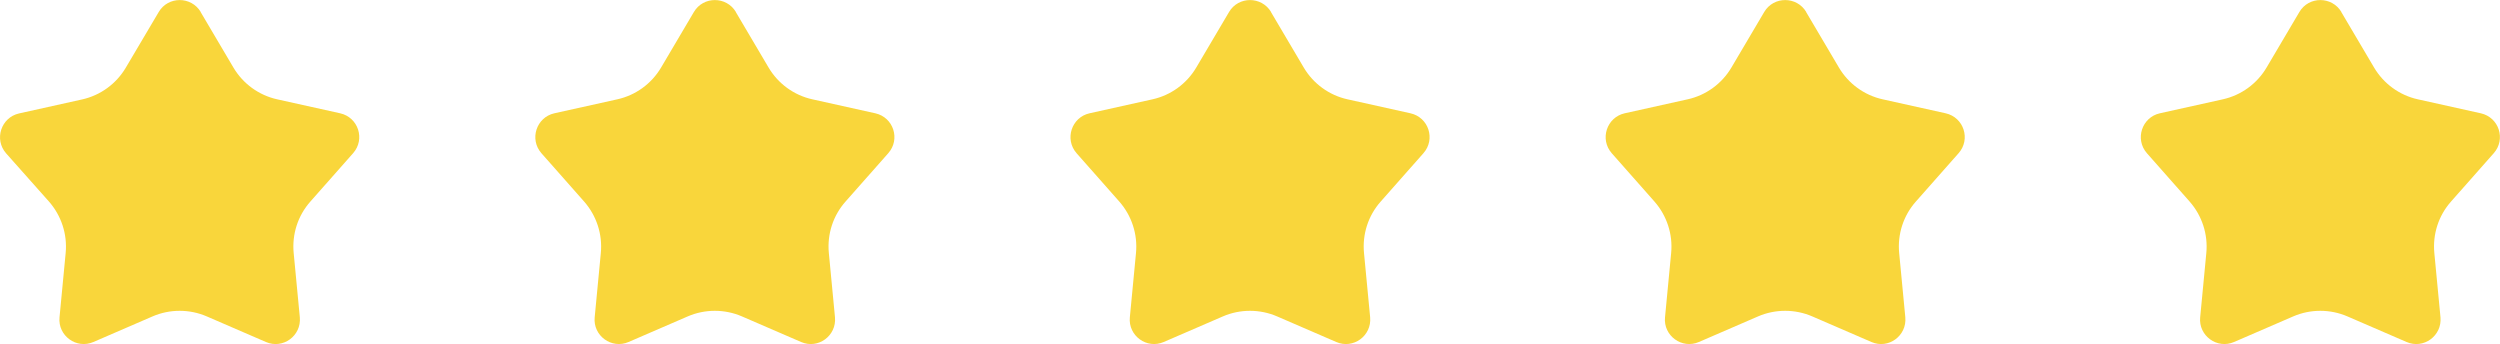
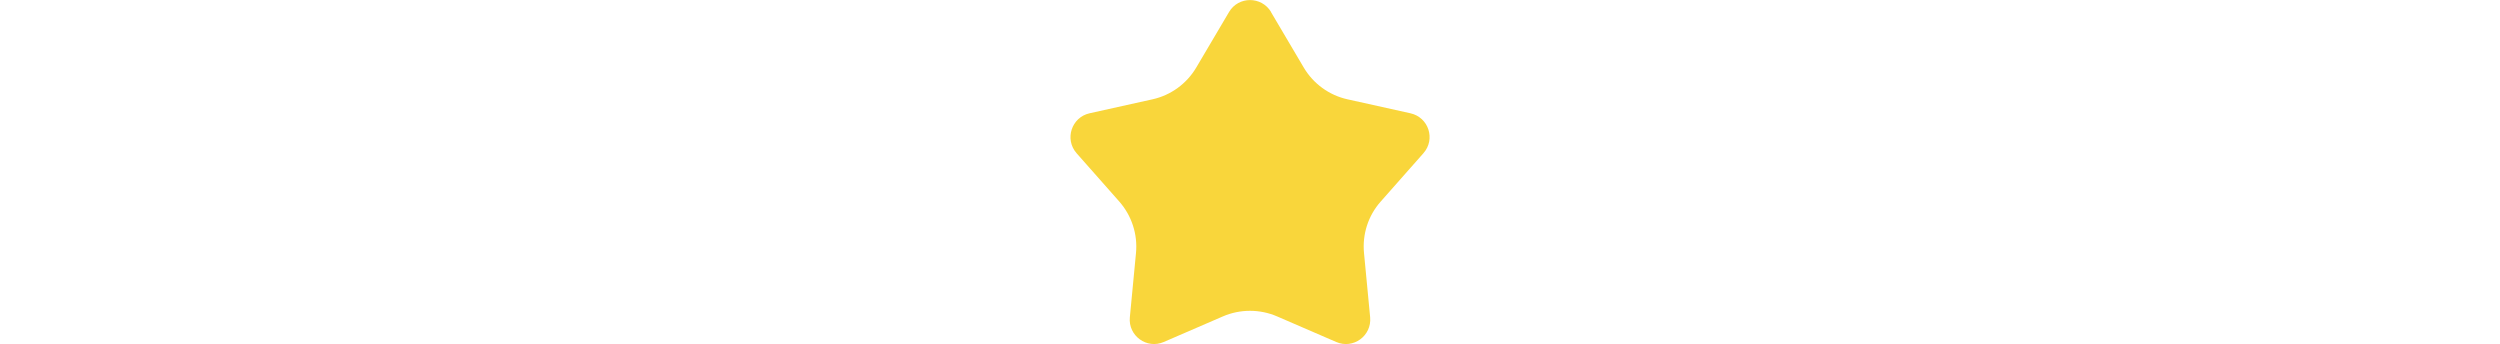
<svg xmlns="http://www.w3.org/2000/svg" id="_圖層_2" data-name="圖層_2" viewBox="0 0 191.53 26.36">
  <defs>
    <style>
      .cls-1 {
        fill: #f9d63b;
      }
    </style>
  </defs>
  <g id="_圖層_5" data-name="圖層_5">
-     <path class="cls-1" d="M15.37.92l2.51,4.25c.73,1.24,1.95,2.13,3.36,2.44l4.82,1.07c1.39.31,1.94,1.99.99,3.06l-3.27,3.7c-.96,1.08-1.42,2.51-1.28,3.95l.47,4.92c.13,1.42-1.3,2.46-2.6,1.89l-4.53-1.96c-1.32-.57-2.83-.57-4.15,0l-4.53,1.96c-1.3.57-2.74-.48-2.6-1.89l.47-4.92c.14-1.44-.33-2.87-1.28-3.95L.47,11.75c-.94-1.07-.39-2.75.99-3.06l4.82-1.07c1.41-.31,2.63-1.2,3.36-2.44L12.16.92c.72-1.22,2.49-1.22,3.22,0Z" />
-     <path class="cls-1" d="M56.37.92l2.51,4.25c.73,1.24,1.95,2.13,3.36,2.44l4.82,1.07c1.39.31,1.94,1.99.99,3.06l-3.27,3.7c-.96,1.08-1.42,2.51-1.28,3.95l.47,4.92c.13,1.42-1.3,2.46-2.6,1.89l-4.53-1.96c-1.32-.57-2.83-.57-4.15,0l-4.53,1.96c-1.3.57-2.74-.48-2.6-1.89l.47-4.92c.14-1.44-.33-2.87-1.28-3.95l-3.27-3.7c-.94-1.07-.39-2.75.99-3.06l4.82-1.07c1.41-.31,2.63-1.2,3.36-2.44l2.51-4.25c.72-1.22,2.49-1.22,3.22,0Z" />
    <path class="cls-1" d="M97.37.92l2.51,4.25c.73,1.24,1.95,2.13,3.36,2.44l4.82,1.07c1.39.31,1.94,1.99.99,3.06l-3.27,3.7c-.96,1.08-1.42,2.51-1.28,3.95l.47,4.92c.13,1.42-1.3,2.46-2.6,1.89l-4.53-1.96c-1.32-.57-2.83-.57-4.15,0l-4.53,1.96c-1.3.57-2.74-.48-2.6-1.89l.47-4.92c.14-1.44-.33-2.87-1.28-3.95l-3.27-3.7c-.94-1.07-.39-2.75.99-3.06l4.82-1.07c1.41-.31,2.63-1.2,3.36-2.44l2.51-4.25c.72-1.22,2.49-1.22,3.22,0Z" />
-     <path class="cls-1" d="M138.37.92l2.51,4.25c.73,1.24,1.95,2.13,3.36,2.44l4.82,1.07c1.39.31,1.94,1.99.99,3.06l-3.27,3.7c-.96,1.08-1.42,2.51-1.28,3.95l.47,4.92c.13,1.42-1.3,2.46-2.6,1.89l-4.53-1.96c-1.32-.57-2.83-.57-4.15,0l-4.53,1.96c-1.3.57-2.74-.48-2.6-1.89l.47-4.92c.14-1.44-.33-2.87-1.28-3.95l-3.27-3.7c-.94-1.07-.39-2.75.99-3.06l4.82-1.07c1.41-.31,2.63-1.2,3.36-2.44l2.51-4.25c.72-1.22,2.49-1.22,3.22,0Z" />
-     <path class="cls-1" d="M179.37.92l2.51,4.25c.73,1.24,1.95,2.13,3.36,2.44l4.82,1.07c1.39.31,1.94,1.99.99,3.06l-3.27,3.7c-.96,1.08-1.42,2.51-1.28,3.95l.47,4.92c.13,1.42-1.3,2.46-2.6,1.89l-4.53-1.96c-1.32-.57-2.83-.57-4.15,0l-4.53,1.96c-1.3.57-2.74-.48-2.6-1.89l.47-4.92c.14-1.44-.33-2.87-1.28-3.95l-3.27-3.7c-.94-1.07-.39-2.75.99-3.06l4.82-1.07c1.41-.31,2.63-1.2,3.36-2.44l2.51-4.25c.72-1.22,2.49-1.22,3.22,0Z" />
  </g>
</svg>